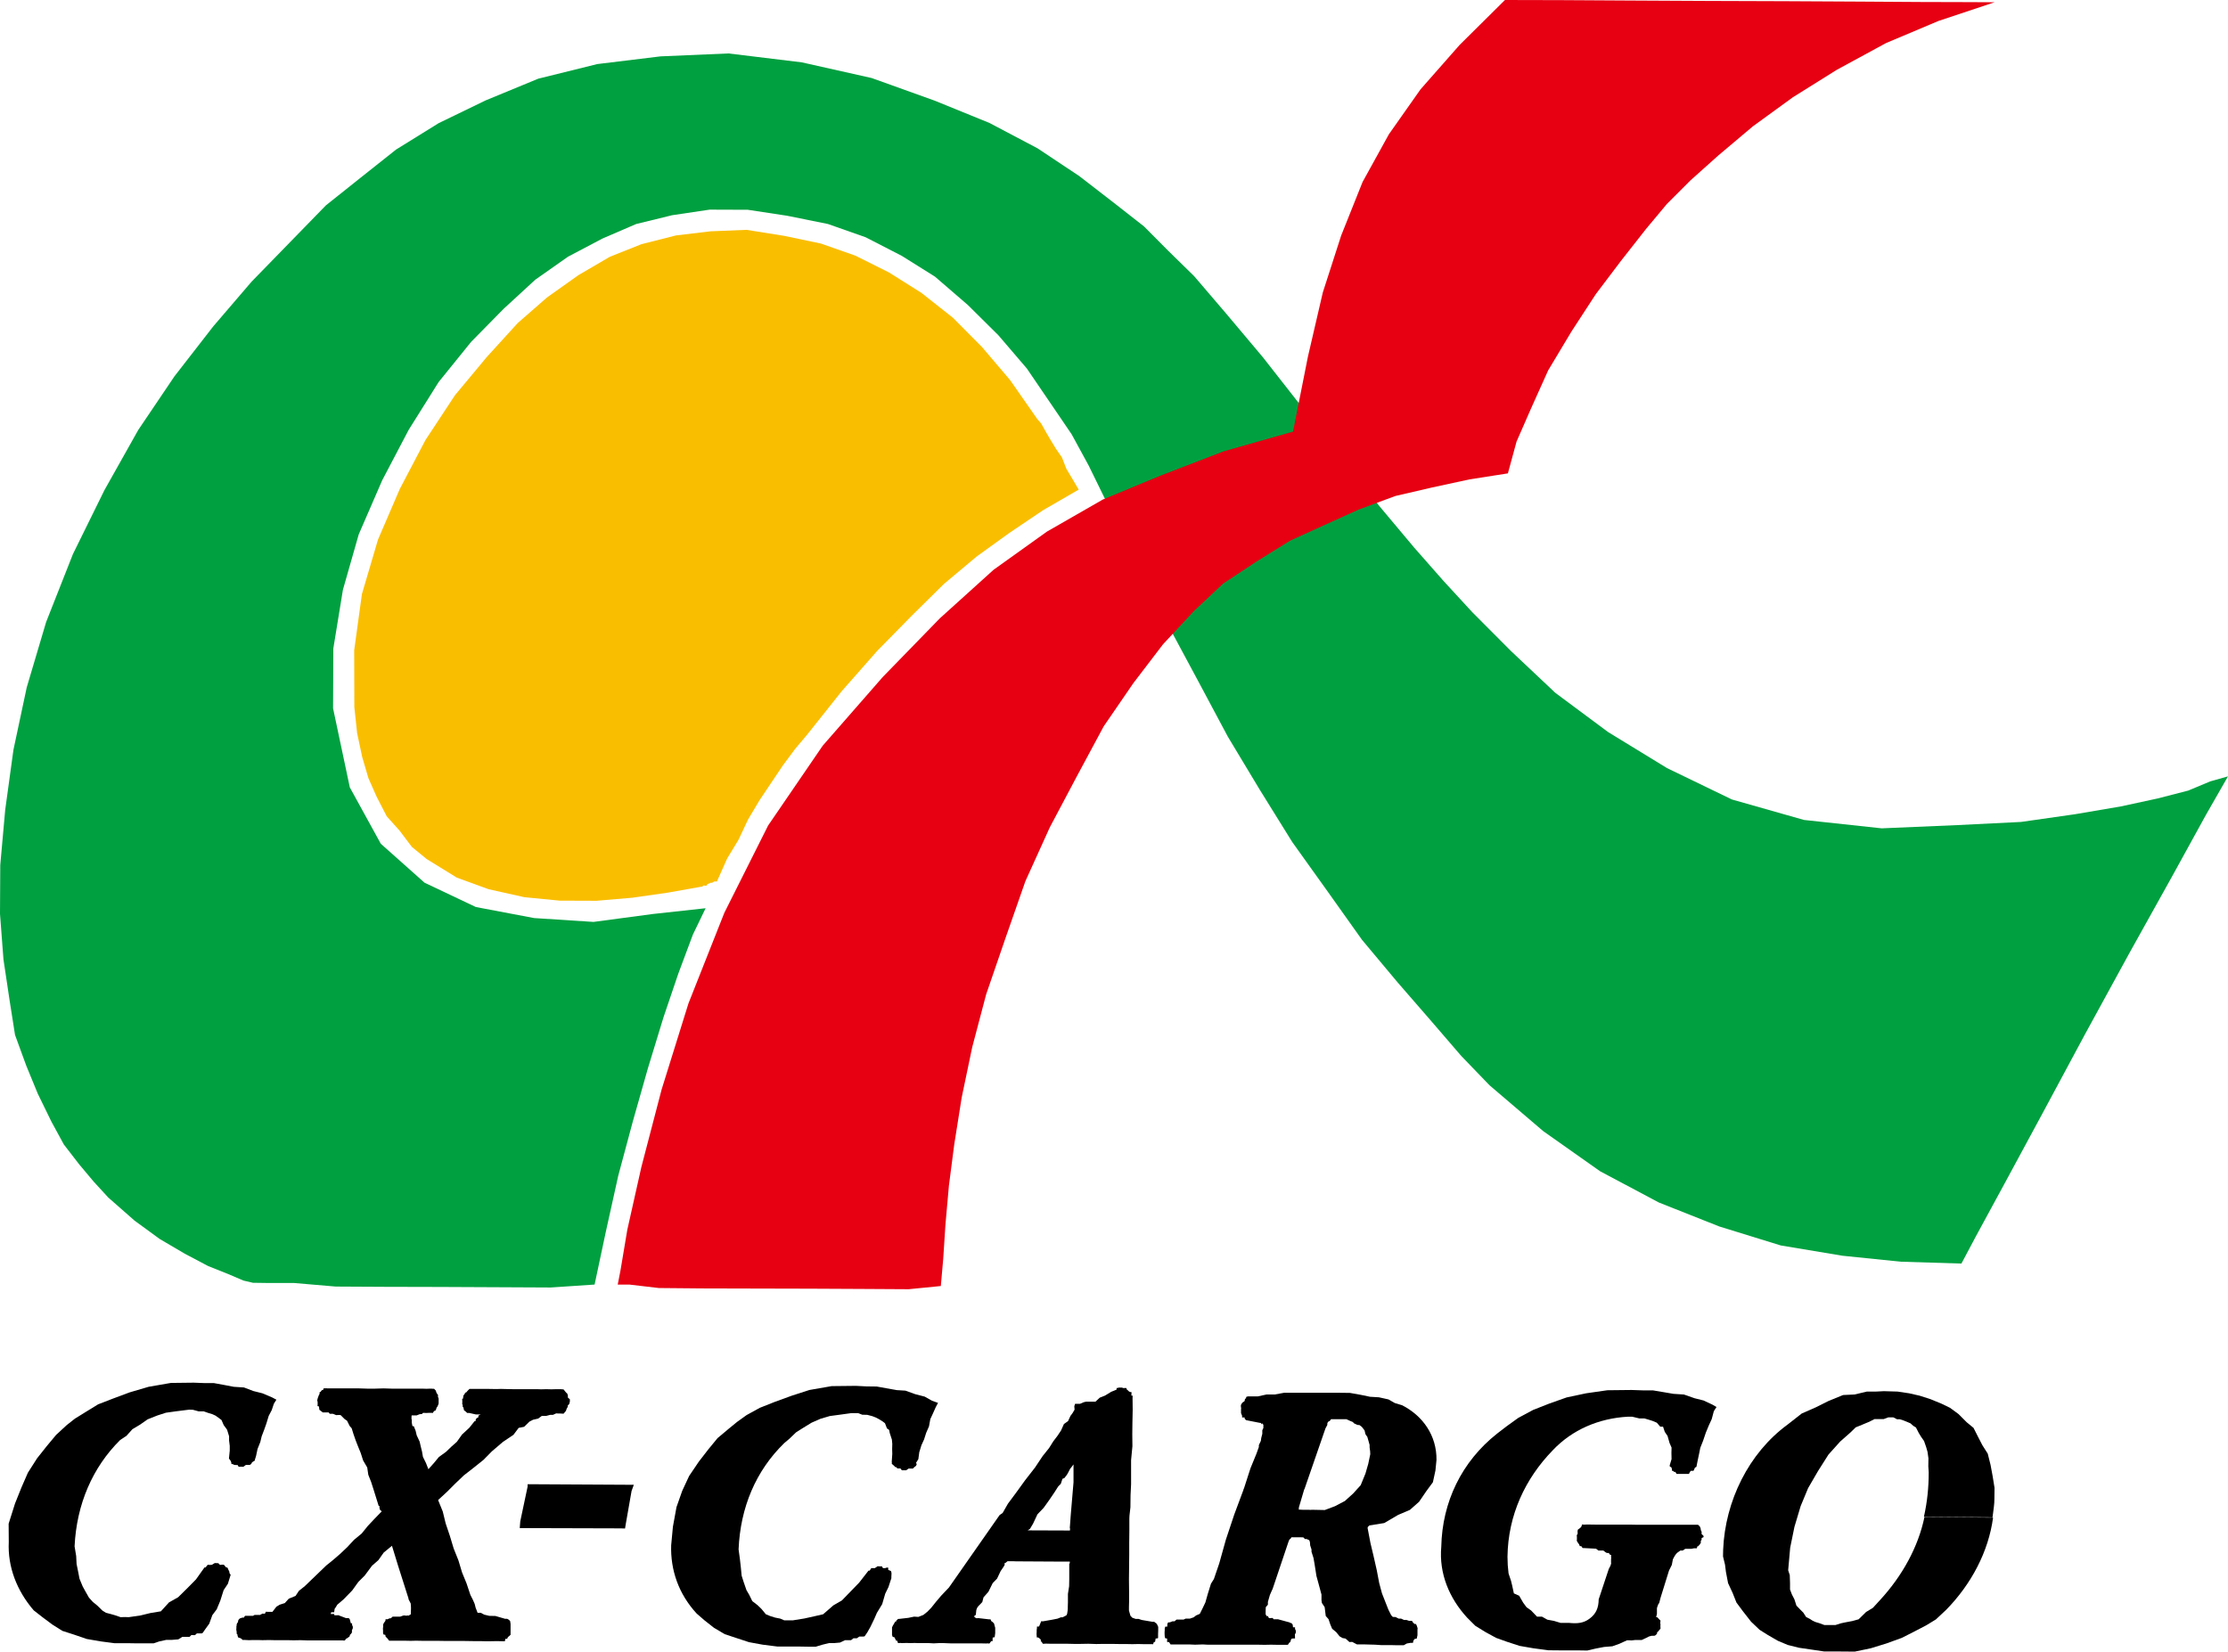
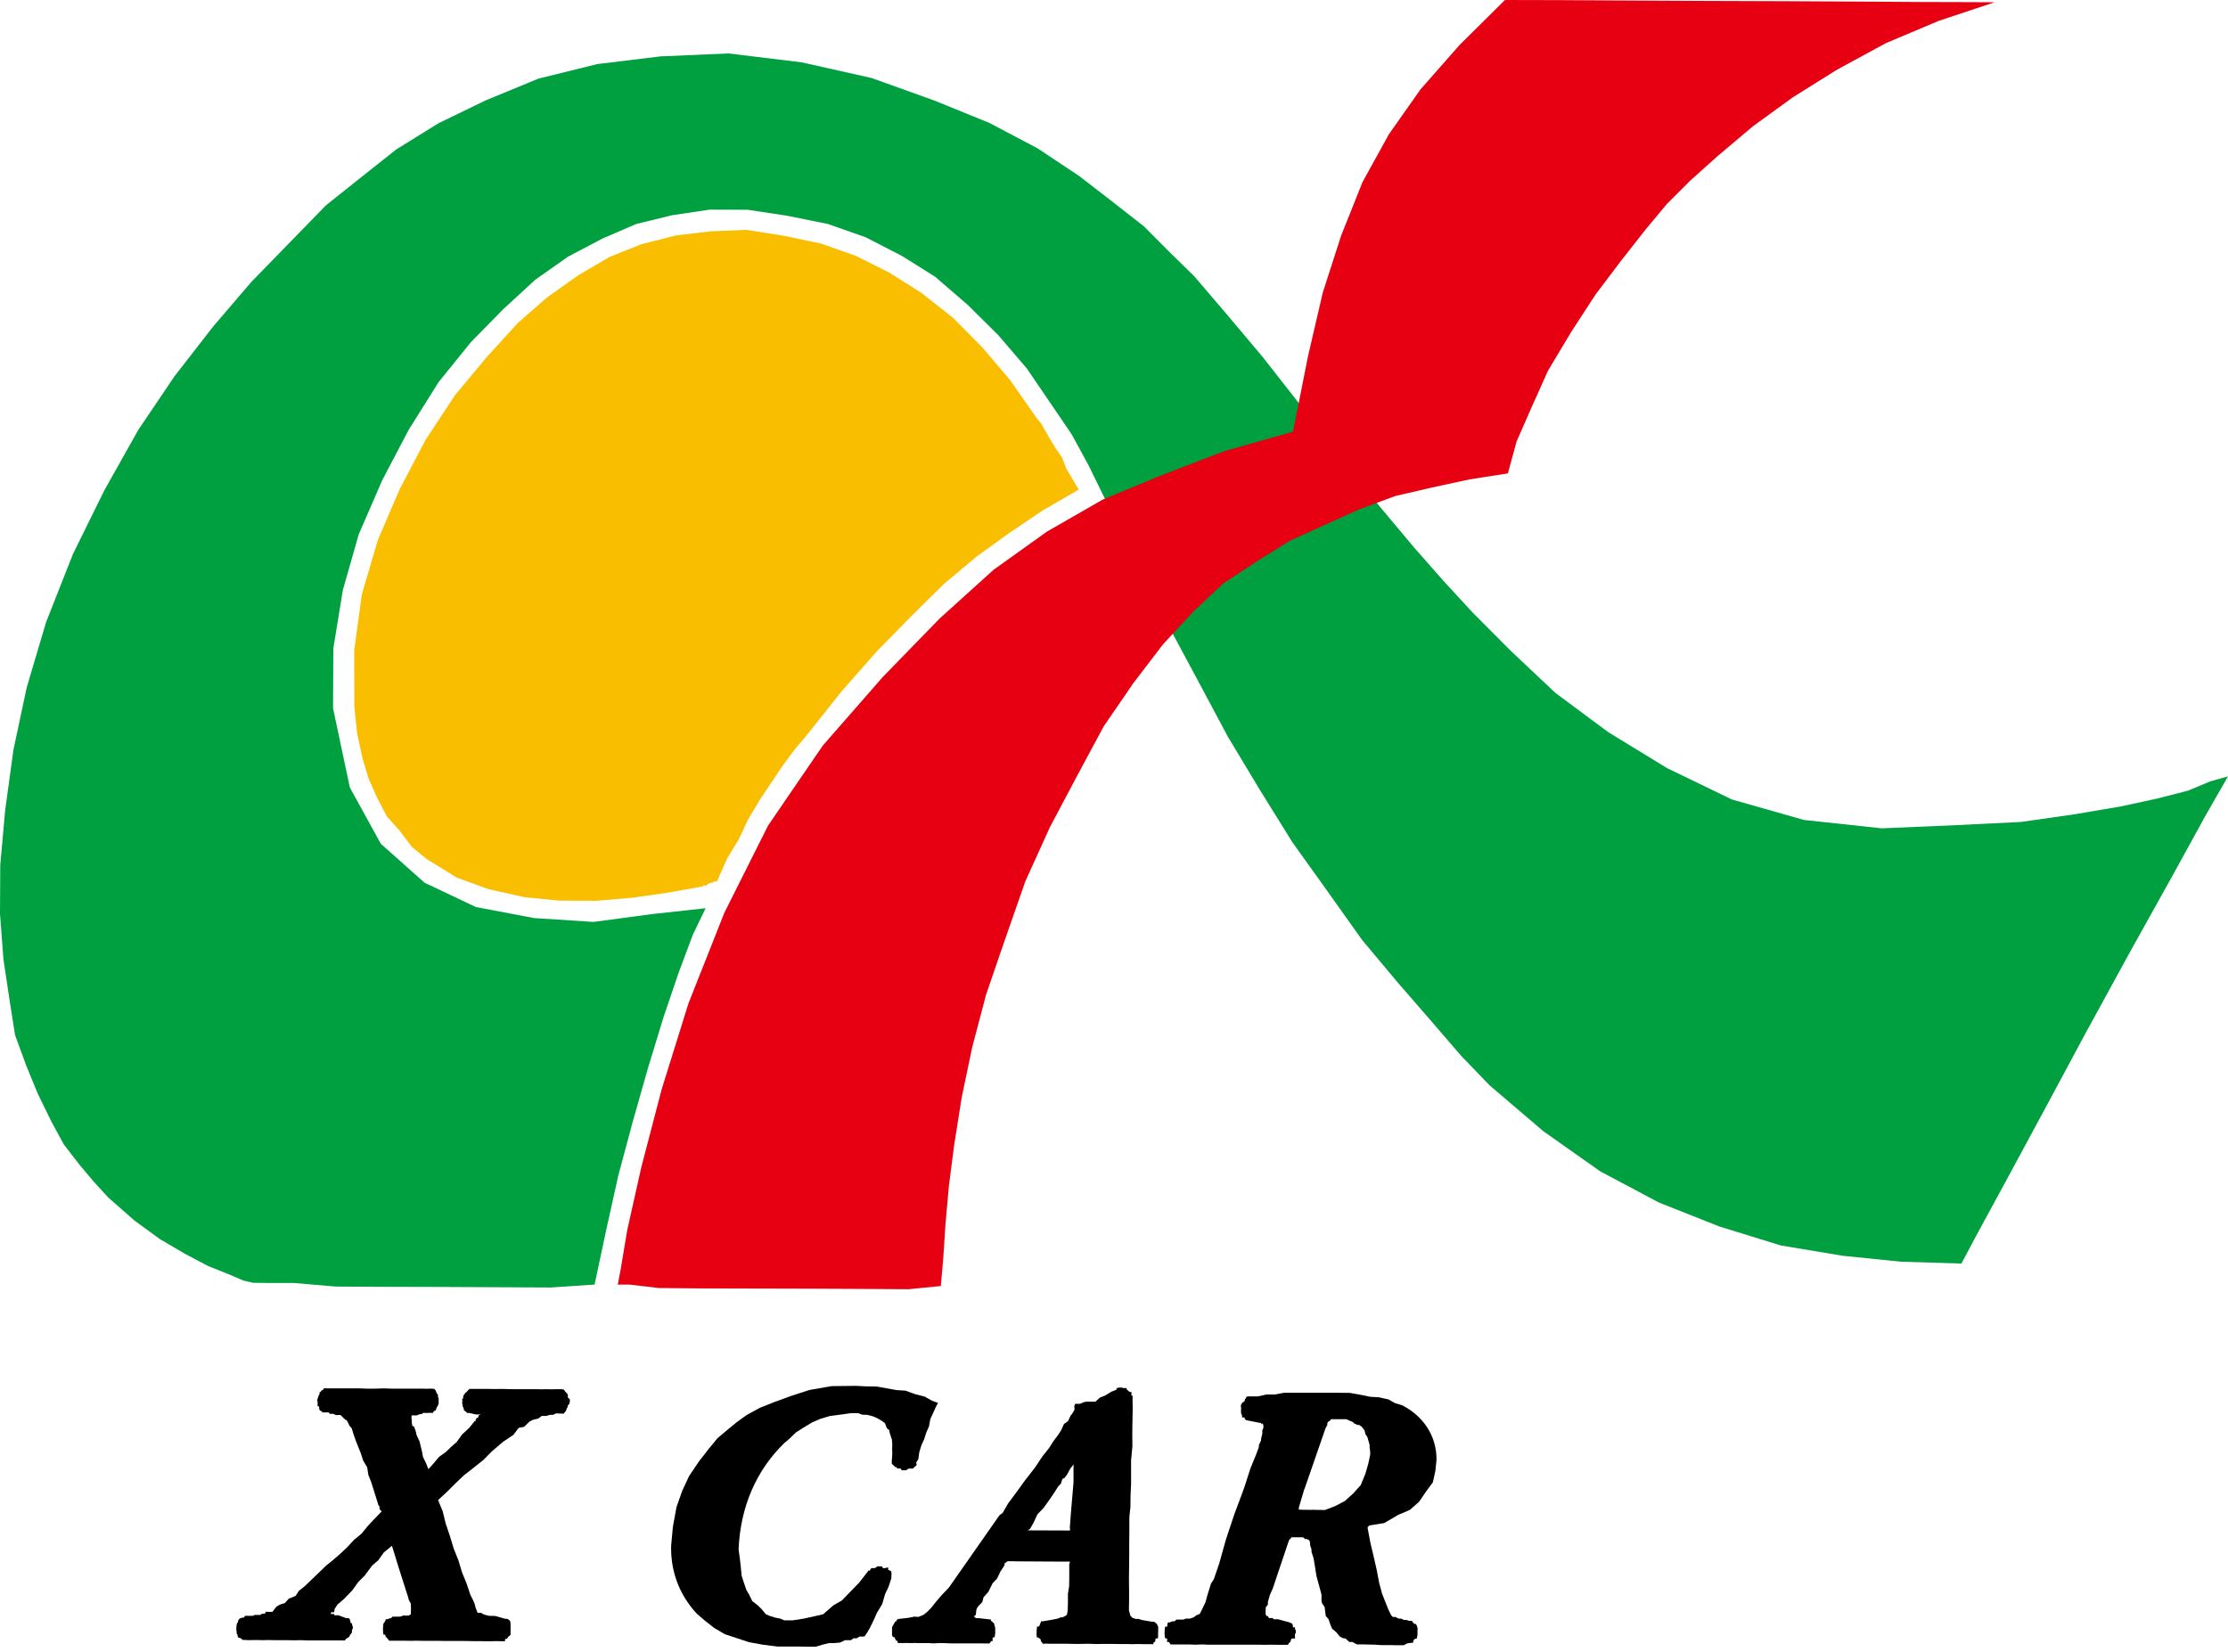
<svg xmlns="http://www.w3.org/2000/svg" version="1.1" id="レイヤー_1" x="0px" y="0px" width="16.757px" height="12.424px" viewBox="215.614 4.995 16.757 12.424" enable-background="new 215.614 4.995 16.757 12.424" xml:space="preserve">
  <g>
    <polygon fill="#00A040" points="217.547,14.645 217.518,14.645 217.445,14.628 217.328,14.578 217.178,14.518 217.004,14.426    216.815,14.315 216.626,14.177 216.428,14.003 216.318,13.883 216.209,13.753 216.094,13.604 216.001,13.433 215.898,13.222    215.811,13.01 215.727,12.78 215.686,12.519 215.64,12.212 215.614,11.869 215.616,11.502 215.653,11.088 215.715,10.636    215.815,10.166 215.961,9.674 216.163,9.162 216.4,8.681 216.654,8.229 216.926,7.826 217.218,7.45 217.506,7.114 217.804,6.808    218.065,6.54 218.327,6.331 218.593,6.12 218.914,5.921 219.267,5.75 219.662,5.587 220.106,5.477 220.582,5.419 221.093,5.397    221.644,5.464 222.17,5.582 222.646,5.753 223.056,5.92 223.418,6.111 223.732,6.32 223.992,6.521 224.218,6.698 224.4,6.881    224.595,7.072 224.837,7.355 225.112,7.682 225.409,8.061 225.708,8.434 225.985,8.798 226.25,9.114 226.469,9.363 226.688,9.601    226.979,9.893 227.312,10.207 227.709,10.502 228.152,10.773 228.64,11.009 229.182,11.163 229.766,11.226 230.329,11.202    230.814,11.178 231.22,11.12 231.566,11.061 231.843,11.001 232.072,10.942 232.237,10.873 232.371,10.835 232.205,11.125    231.947,11.594 231.629,12.165 231.296,12.774 230.977,13.368 230.69,13.899 230.476,14.293 230.366,14.5 229.91,14.486    229.47,14.441 229.008,14.364 228.545,14.221 228.091,14.041 227.649,13.806 227.221,13.504 226.817,13.159 226.604,12.938    226.375,12.672 226.124,12.383 225.858,12.065 225.597,11.698 225.333,11.329 225.089,10.936 224.849,10.537 224.628,10.123    224.433,9.76 224.253,9.396 224.095,9.069 223.938,8.775 223.802,8.497 223.674,8.262 223.54,8.065 223.337,7.767 223.123,7.517    222.894,7.29 222.646,7.076 222.397,6.92 222.125,6.78 221.841,6.68 221.534,6.618 221.238,6.573 220.951,6.572 220.669,6.614    220.399,6.68 220.146,6.789 219.886,6.926 219.64,7.099 219.402,7.318 219.158,7.566 218.913,7.869 218.688,8.228 218.489,8.607    218.312,9.015 218.193,9.432 218.121,9.873 218.119,10.323 218.245,10.918 218.478,11.342 218.807,11.635 219.193,11.818    219.631,11.901 220.078,11.93 220.519,11.871 220.921,11.827 220.825,12.026 220.716,12.318 220.605,12.645 220.487,13.031    220.374,13.429 220.264,13.839 220.17,14.263 220.086,14.658 219.756,14.68 219.353,14.678 218.921,14.676 218.508,14.675    218.139,14.673 217.823,14.646 217.619,14.646  " />
    <polygon fill="#E60012" points="220.26,14.658 220.281,14.55 220.332,14.246 220.438,13.773 220.59,13.191 220.792,12.543    221.062,11.861 221.391,11.205 221.802,10.604 222.253,10.088 222.683,9.646 223.087,9.281 223.488,8.994 223.908,8.753    224.342,8.573 224.818,8.39 225.339,8.242 225.451,7.678 225.563,7.195 225.701,6.767 225.862,6.364 226.06,6.005 226.298,5.667    226.592,5.333 226.933,4.995 227.355,4.996 227.87,4.999 228.446,5.002 229.043,5.004 229.596,5.007 230.062,5.01 230.426,5.011    230.616,5.012 230.195,5.152 229.799,5.319 229.429,5.52 229.098,5.727 228.798,5.945 228.537,6.165 228.326,6.354 228.152,6.528    227.995,6.716 227.805,6.958 227.616,7.208 227.433,7.489 227.258,7.781 227.129,8.068 227.02,8.317 226.955,8.556 226.667,8.601    226.385,8.662 226.109,8.726 225.833,8.828 225.579,8.943 225.317,9.062 225.066,9.218 224.813,9.385 224.593,9.592 224.361,9.842    224.138,10.134 223.915,10.459 223.713,10.835 223.51,11.218 223.326,11.624 223.176,12.053 223.031,12.475 222.926,12.873    222.847,13.251 222.791,13.604 222.751,13.913 222.725,14.205 222.708,14.466 222.69,14.669 222.448,14.693 222.107,14.691    221.71,14.689 221.293,14.688 220.894,14.687 220.569,14.684 220.347,14.658  " />
-     <path d="M229.334,17.418h0.102l0.128,0.001l0.12-0.025l0.117-0.036l0.116-0.042l0.089-0.045l0.096-0.05l0.072-0.044l0.077-0.072   c0.19-0.194,0.319-0.439,0.353-0.694l0,0l-0.516-0.004c-0.047,0.225-0.166,0.441-0.332,0.622l0,0L229.7,17.09l-0.051,0.031   l-0.056,0.055l-0.047,0.013l-0.053,0.01l-0.033,0.007l-0.041,0.013h-0.023h-0.039h-0.022l-0.038-0.014l-0.03-0.009l-0.021-0.01   l-0.02-0.013l-0.028-0.014l-0.021-0.033l-0.021-0.021l-0.031-0.032l-0.015-0.047l-0.019-0.037l-0.014-0.037v-0.048l-0.002-0.06   l-0.012-0.037l0.015-0.169l0.032-0.157l0.047-0.157l0.056-0.135l0.075-0.129l0.078-0.123l0.088-0.098l0.077-0.068l0.04-0.039   l0.03-0.012l0.043-0.018l0.029-0.012l0.039-0.02h0.037h0.032l0.035-0.013h0.038l0.027,0.014h0.021l0.028,0.009l0.025,0.01   l0.028,0.012l0.02,0.018l0.021,0.013l0.021,0.041l0.017,0.028l0.023,0.033l0.016,0.046l0.01,0.035l0.007,0.049l-0.001,0.059   l0.003,0.047c0,0.115-0.011,0.221-0.036,0.334l0,0l0.516,0.004c0.006-0.05,0.015-0.102,0.014-0.139l0,0l0.001-0.083l-0.014-0.087   l-0.016-0.086l-0.021-0.084l-0.04-0.063l-0.03-0.058l-0.037-0.073l-0.051-0.042l-0.062-0.062l-0.064-0.047l-0.064-0.031   l-0.083-0.034l-0.081-0.026l-0.079-0.018l-0.087-0.013l-0.103-0.003l-0.061,0.003h-0.067l-0.093,0.022l-0.086,0.004l-0.11,0.045   l-0.094,0.047l-0.107,0.047l-0.106,0.083c-0.294,0.215-0.47,0.577-0.485,0.941l0,0l-0.001,0.051l0.015,0.062l0.007,0.055   l0.016,0.084l0.034,0.073l0.029,0.073l0.049,0.066l0.061,0.078l0.064,0.061l0.062,0.039l0.076,0.044l0.074,0.031l0.084,0.021   l0.089,0.013L229.334,17.418z" />
-     <path d="M217.341,16.831l-0.003-0.016l0,0l-0.007-0.013l-0.005-0.013l-0.009-0.004h-0.003l-0.017-0.02h-0.006h-0.008l-0.014,0.002   l-0.013-0.013l-0.021-0.001h-0.006l-0.021,0.013l-0.014,0.001l-0.018-0.001l-0.016,0.02h-0.008l-0.064,0.09l-0.062,0.063   l-0.072,0.071l-0.069,0.039l-0.061,0.067l-0.079,0.013l-0.074,0.018l-0.089,0.013l-0.028-0.001l-0.033,0.001l-0.044-0.015   l-0.028-0.008l-0.038-0.01l-0.026-0.016l-0.039-0.038l-0.034-0.028l-0.029-0.032l-0.026-0.046l-0.021-0.038l-0.024-0.058   l-0.009-0.047l-0.013-0.064l-0.003-0.06l-0.012-0.073c0.015-0.315,0.134-0.593,0.343-0.8l0,0l0.047-0.031l0.045-0.05l0.057-0.034   l0.057-0.04l0.073-0.029l0.065-0.021l0.079-0.011l0.096-0.012l0.028,0.001l0.044,0.012h0.038l0.034,0.012l0.03,0.009l0.024,0.011   l0.028,0.02l0.017,0.013l0.017,0.039l0.007,0.009l0.018,0.025l0.015,0.049v0.032l0.005,0.04v0.036l-0.006,0.06l0,0l0.007,0.009   l0.004,0.005l0.006,0.013l0.002,0.014h0.008l0.014,0.007h0.004l0.021,0.001l0.007,0.013l0.018-0.001l0.017,0.001l0.019-0.014h0.008   h0.021l0.011-0.007l0.007-0.013l0.021-0.014v-0.005l0.009-0.029l0.011-0.052l0.021-0.053l0.01-0.042l0.019-0.05l0.017-0.048   l0.017-0.056l0.023-0.044l0.016-0.048l0.019-0.03l-0.032-0.017l-0.073-0.031l-0.068-0.017l-0.071-0.027l-0.077-0.005l-0.073-0.014   l-0.077-0.014h-0.072l-0.079-0.003l-0.172,0.002l-0.167,0.029l-0.143,0.042l-0.126,0.047l-0.111,0.043l-0.096,0.059l-0.079,0.049   l-0.062,0.049l-0.079,0.073l-0.07,0.084l-0.073,0.092l-0.069,0.108l-0.048,0.11l-0.049,0.122l-0.048,0.152l0.001,0.138   c-0.009,0.187,0.061,0.367,0.188,0.514l0,0l0.068,0.053l0.071,0.053l0.076,0.048l0.09,0.029l0.093,0.032l0.104,0.018l0.106,0.014   h0.111l0.062,0.001h0.059h0.061l0.041-0.014l0.054-0.012h0.04l0.051-0.004l0.031-0.019h0.021h0.012h0.021l0.014-0.014l0.011,0.001   h0.016l0.014-0.013h0.019h0.018l0.007-0.004l0.02-0.029l0.029-0.04l0.023-0.064l0.033-0.044l0.027-0.065l0.025-0.079l0.032-0.048   l0.021-0.068L217.341,16.831z" />
    <polygon points="223.688,16.011 223.688,16.036 223.688,16.044 223.688,16.058 223.688,16.084 223.688,16.098 223.688,16.114    223.688,16.119 223.688,16.146 223.667,16.394 224.109,16.396 224.116,16.333 224.117,16.242 224.121,16.16 224.121,16.059    224.121,15.979 224.131,15.874 224.13,15.783 224.131,15.698 224.133,15.601 224.132,15.511 224.132,15.511 224.133,15.494    224.123,15.493 224.124,15.48 224.124,15.466 224.121,15.467 224.113,15.466 224.104,15.461 224.093,15.45 224.089,15.448    224.085,15.436 224.074,15.436 224.065,15.437 224.051,15.433 224.045,15.433 224.028,15.433 224.02,15.436 224.012,15.436    224.012,15.448 223.971,15.465 223.925,15.493 223.885,15.509 223.853,15.539 223.813,15.539 223.782,15.539 223.765,15.543    223.737,15.555 223.7,15.555 223.694,15.573 223.696,15.599 223.68,15.626 223.665,15.646 223.647,15.685 223.616,15.707    223.594,15.756 223.568,15.795 223.536,15.837 223.521,15.861 223.504,15.888 223.456,15.948 223.398,16.035 223.324,16.13    223.256,16.224 223.195,16.306 223.155,16.376 223.132,16.392 222.751,16.937 222.693,16.998 222.654,17.044 222.618,17.089    222.59,17.118 222.559,17.143 222.521,17.158 222.489,17.156 222.446,17.165 222.377,17.173 222.369,17.173 222.355,17.186    222.354,17.193 222.347,17.193 222.341,17.204 222.329,17.224 222.323,17.237 222.323,17.251 222.323,17.264 222.323,17.277    222.323,17.294 222.328,17.308 222.341,17.311 222.347,17.323 222.354,17.337 222.362,17.337 222.368,17.355 222.385,17.354    222.387,17.354 222.396,17.355 222.432,17.354 222.464,17.355 222.493,17.354 222.519,17.355 222.56,17.355 222.599,17.355    222.637,17.357 222.675,17.355 222.71,17.355 222.762,17.357 222.804,17.357 222.843,17.357 222.886,17.357 222.93,17.357    222.982,17.357 223.034,17.358 223.038,17.357 223.05,17.358 223.056,17.358 223.069,17.34 223.079,17.341 223.08,17.314    223.089,17.311 223.095,17.311 223.099,17.28 223.099,17.267 223.099,17.255 223.099,17.25 223.099,17.24 223.096,17.229    223.09,17.207 223.08,17.197 223.08,17.197 223.069,17.189 223.064,17.176 223.05,17.176 222.972,17.167 222.962,17.168    222.952,17.167 222.946,17.158 222.938,17.158 222.947,17.145 222.953,17.145 222.953,17.145 222.957,17.106 222.963,17.09    222.973,17.076 222.991,17.058 223.002,17.046 223.011,17.011 223.048,16.969 223.08,16.904 223.113,16.87 223.14,16.813    223.162,16.781 223.17,16.767 223.17,16.752 223.176,16.752 223.192,16.739 223.201,16.739 223.215,16.739 223.23,16.739    223.254,16.74 223.254,16.74 223.598,16.742 223.609,16.742 223.616,16.742 223.634,16.742 223.642,16.742 223.656,16.742    223.66,16.742 223.66,16.754 223.656,16.758 223.656,16.797 223.656,16.873 223.655,16.927 223.646,16.985 223.646,17.049    223.645,17.081 223.645,17.093 223.644,17.109 223.64,17.135 223.634,17.147 223.633,17.147 223.606,17.161 223.593,17.161    223.568,17.171 223.528,17.179 223.459,17.191 223.444,17.191 223.442,17.198 223.442,17.198 223.429,17.23 223.413,17.231    223.413,17.242 223.411,17.256 223.411,17.269 223.41,17.286 223.412,17.313 223.418,17.312 223.428,17.316 223.442,17.329    223.442,17.342 223.444,17.342 223.45,17.348 223.457,17.36 223.472,17.36 223.475,17.359 223.48,17.359 223.52,17.36    223.561,17.36 223.596,17.36 223.644,17.36 223.688,17.361 223.743,17.361 223.799,17.36 223.859,17.362 223.915,17.361    223.972,17.361 224.032,17.362 224.081,17.362 224.13,17.363 224.177,17.362 224.217,17.363 224.262,17.363 224.262,17.363    224.28,17.363 224.286,17.364 224.293,17.346 224.301,17.347 224.306,17.32 224.316,17.32 224.324,17.317 224.324,17.304    224.324,17.286 224.325,17.26 224.325,17.255 224.325,17.247 224.325,17.233 224.316,17.213 224.306,17.202 224.302,17.202    224.295,17.194 224.287,17.195 224.277,17.194 224.201,17.181 224.177,17.173 224.155,17.173 224.13,17.164 224.116,17.149    224.105,17.11 224.105,17.083 224.106,17.043 224.106,16.968 224.105,16.875 224.106,16.787 224.107,16.693 224.107,16.604    224.108,16.51 224.108,16.419 224.109,16.396 223.667,16.394 223.661,16.477 223.66,16.485 223.662,16.496 223.661,16.508    223.661,16.508 223.657,16.508 223.644,16.508 223.638,16.508 223.628,16.508 223.362,16.507 223.362,16.507 223.358,16.507    223.343,16.507 223.361,16.495 223.384,16.456 223.417,16.386 223.463,16.338 223.506,16.278 223.544,16.222 223.572,16.178    223.584,16.165 223.592,16.158 223.605,16.119 223.619,16.114 223.639,16.088 223.649,16.07 223.663,16.043 223.669,16.036  " />
    <path d="M222.271,16.791h-0.016l-0.009-0.014l-0.011,0.001l-0.021-0.001l-0.02,0.014h-0.01h-0.017l-0.012,0.019h-0.009l-0.07,0.09   l-0.062,0.064l-0.068,0.07l-0.064,0.037l-0.077,0.067l-0.065,0.015l-0.077,0.017l-0.087,0.014h-0.025h-0.038l-0.03-0.013   l-0.04-0.008l-0.038-0.012l-0.031-0.013l-0.033-0.04l-0.029-0.028l-0.04-0.031l-0.023-0.047l-0.021-0.036l-0.021-0.061   l-0.015-0.047l-0.006-0.062l-0.007-0.062l-0.01-0.074c0.013-0.314,0.129-0.591,0.344-0.8l0,0l0.038-0.032l0.051-0.049l0.054-0.034   l0.062-0.038l0.066-0.029l0.071-0.021l0.075-0.01l0.087-0.012h0.051l0.031,0.012l0.038,0.001l0.038,0.01l0.026,0.01l0.023,0.012   l0.029,0.018l0.017,0.013l0.015,0.039l0.016,0.011l0.005,0.024l0.016,0.049l0.003,0.032l-0.001,0.039l0.001,0.037l-0.004,0.058l0,0   l0.001,0.01l-0.001,0.006l0.015,0.013l0.013,0.013l0.006-0.001l0.008,0.01h0.014h0.009l0.011,0.014h0.02h0.012l0.019-0.013h0.011   h0.021l0.009-0.009l0.015-0.012l0.005-0.013L222.503,16l0.018-0.029l0.007-0.052l0.016-0.052l0.02-0.044l0.016-0.05l0.021-0.048   l0.01-0.055l0.02-0.043l0.021-0.047l0.017-0.032l-0.045-0.016l-0.055-0.031l-0.073-0.019l-0.072-0.026l-0.065-0.004l-0.079-0.014   l-0.072-0.013l-0.078-0.001l-0.079-0.004l-0.182,0.002l-0.167,0.029l-0.133,0.043l-0.129,0.047l-0.111,0.044l-0.1,0.055   l-0.071,0.051l-0.06,0.049l-0.087,0.073l-0.069,0.084l-0.072,0.093l-0.073,0.108l-0.052,0.112l-0.043,0.122l-0.027,0.148   l-0.013,0.139c-0.006,0.186,0.056,0.367,0.192,0.514l0,0l0.06,0.052l0.07,0.055l0.081,0.048l0.088,0.029l0.094,0.031l0.104,0.019   l0.111,0.014h0.105h0.063l0.058,0.001h0.062l0.046-0.014l0.052-0.013h0.039l0.045-0.004l0.038-0.018h0.014H222h0.015l0.019-0.015   l0.005,0.001h0.019l0.019-0.013h0.007h0.021l0.012-0.002l0.021-0.031l0.022-0.039l0.03-0.062l0.019-0.044l0.04-0.066l0.023-0.079   l0.024-0.049l0.022-0.067v-0.014l0.001-0.014l0,0v-0.013l-0.004-0.013l-0.016-0.007h-0.004l-0.001-0.019h-0.01L222.271,16.791   L222.271,16.791z" />
    <polygon points="219.752,15.638 219.76,15.638 219.773,15.638 219.797,15.627 219.814,15.628 219.826,15.628 219.846,15.629    219.853,15.629 219.864,15.616 219.87,15.609 219.879,15.584 219.884,15.581 219.884,15.568 219.895,15.557 219.9,15.538    219.9,15.538 219.9,15.521 219.885,15.508 219.885,15.49 219.885,15.49 219.878,15.474 219.875,15.474 219.864,15.461    219.853,15.447 219.845,15.446 219.839,15.446 219.837,15.445 219.797,15.445 219.761,15.446 219.723,15.445 219.684,15.446    219.655,15.445 219.605,15.445 219.557,15.445 219.51,15.445 219.471,15.445 219.423,15.444 219.381,15.443 219.348,15.444    219.288,15.443 219.255,15.443 219.207,15.443 219.168,15.443 219.154,15.443 219.152,15.443 219.145,15.443 219.13,15.458    219.12,15.47 219.114,15.47 219.105,15.487 219.1,15.49 219.096,15.517 219.09,15.517 219.091,15.534 219.091,15.548    219.09,15.554 219.094,15.565 219.094,15.578 219.099,15.581 219.104,15.604 219.114,15.611 219.128,15.624 219.144,15.624    219.193,15.635 219.207,15.635 219.213,15.635 219.229,15.635 219.212,15.644 219.212,15.656 219.198,15.664 219.192,15.674    219.19,15.686 219.183,15.686 219.144,15.735 219.089,15.786 219.05,15.841 219.007,15.879 218.969,15.916 218.915,15.955    218.877,16.001 218.836,16.047 218.818,16.001 218.795,15.954 218.788,15.914 218.779,15.878 218.77,15.839 218.748,15.792    218.74,15.758 218.726,15.723 218.716,15.723 218.711,15.697 218.711,15.684 218.711,15.684 218.711,15.672 218.709,15.671    218.709,15.653 218.71,15.642 218.712,15.642 218.712,15.642 218.727,15.642 218.735,15.642 218.748,15.642 218.748,15.642    218.771,15.633 218.771,15.633 218.787,15.632 218.796,15.623 218.821,15.624 218.839,15.623 218.847,15.623 218.86,15.623    218.869,15.624 218.878,15.61 218.878,15.61 218.891,15.604 218.899,15.581 218.904,15.576 218.909,15.564 218.913,15.553    218.913,15.533 218.913,15.533 218.913,15.516 218.908,15.502 218.908,15.486 218.905,15.485 218.896,15.47 218.892,15.456    218.879,15.442 218.869,15.442 218.86,15.441 218.847,15.441 218.822,15.442 218.791,15.441 218.751,15.441 218.712,15.441    218.672,15.441 218.615,15.441 218.562,15.441 218.498,15.439 218.434,15.441 218.378,15.441 218.315,15.439 218.26,15.439    218.207,15.439 218.165,15.439 218.113,15.439 218.079,15.439 218.064,15.438 218.057,15.439 218.049,15.438 218.043,15.452    218.035,15.452 218.025,15.465 218.017,15.469 218.018,15.481 218.014,15.485 218.004,15.512 218.004,15.512 218,15.528    218.003,15.543 218.003,15.56 218.002,15.572 218.013,15.575 218.016,15.6 218.024,15.606 218.042,15.62 218.055,15.62    218.072,15.62 218.086,15.62 218.094,15.63 218.107,15.63 218.118,15.63 218.142,15.64 218.165,15.639 218.176,15.64    218.195,15.659 218.206,15.67 218.224,15.682 218.244,15.722 218.259,15.739 218.272,15.781 218.289,15.83 218.307,15.876    218.327,15.925 218.345,15.981 218.376,16.034 218.384,16.089 218.405,16.142 218.424,16.201 218.462,16.323 218.468,16.323    218.468,16.337 218.472,16.354 218.479,16.355 218.48,16.362 218.486,16.363 218.429,16.422 218.381,16.473 218.334,16.531    218.277,16.578 218.225,16.634 218.171,16.685 218.12,16.729 218.068,16.771 217.907,16.926 217.862,16.962 217.837,17    217.786,17.021 217.756,17.054 217.718,17.066 217.693,17.081 217.663,17.12 217.639,17.12 217.633,17.12 217.614,17.119    217.606,17.134 217.589,17.133 217.567,17.144 217.564,17.143 217.542,17.143 217.529,17.143 217.517,17.15 217.507,17.15    217.489,17.15 217.479,17.15 217.459,17.15 217.457,17.15 217.447,17.164 217.441,17.163 217.434,17.164 217.417,17.17    217.407,17.181 217.402,17.202 217.399,17.202 217.394,17.214 217.394,17.223 217.392,17.228 217.392,17.242 217.391,17.253    217.394,17.271 217.394,17.285 217.399,17.288 217.401,17.301 217.406,17.313 217.425,17.319 217.441,17.332 217.449,17.331    217.486,17.333 217.517,17.332 217.555,17.332 217.588,17.333 217.638,17.332 217.677,17.333 217.727,17.333 217.775,17.333    217.824,17.334 217.874,17.333 217.931,17.335 217.977,17.335 218.026,17.335 218.081,17.335 218.132,17.335 218.183,17.335    218.196,17.335 218.198,17.336 218.208,17.335 218.216,17.323 218.227,17.317 218.243,17.305 218.247,17.291 218.252,17.288    218.261,17.275 218.261,17.258 218.267,17.245 218.268,17.233 218.262,17.218 218.262,17.206 218.253,17.206 218.247,17.185    218.244,17.174 218.236,17.167 218.222,17.167 218.216,17.167 218.158,17.145 218.149,17.146 218.141,17.146 218.13,17.146    218.126,17.136 218.104,17.136 218.101,17.137 218.105,17.123 218.119,17.123 218.127,17.123 218.131,17.097 218.141,17.083    218.15,17.067 218.199,17.025 218.263,16.959 218.309,16.895 218.357,16.847 218.412,16.773 218.46,16.731 218.5,16.674    218.562,16.623 218.608,16.773 218.686,17.018 218.687,17.026 218.703,17.057 218.704,17.07 218.705,17.085 218.705,17.1    218.704,17.125 218.704,17.125 218.704,17.139 218.704,17.139 218.702,17.139 218.686,17.149 218.681,17.147 218.67,17.149    218.655,17.147 218.646,17.148 218.624,17.156 218.61,17.156 218.601,17.156 218.592,17.156 218.572,17.156 218.567,17.156    218.554,17.168 218.543,17.169 218.528,17.176 218.514,17.175 218.513,17.187 218.499,17.207 218.495,17.219 218.496,17.229    218.494,17.246 218.495,17.26 218.495,17.277 218.498,17.29 218.512,17.293 218.514,17.306 218.527,17.319 218.541,17.337    218.545,17.337 218.559,17.337 218.566,17.337 218.606,17.337 218.654,17.337 218.704,17.338 218.743,17.337 218.796,17.338    218.853,17.338 218.908,17.338 218.97,17.339 219.048,17.339 219.104,17.339 219.17,17.34 219.222,17.34 219.26,17.341    219.303,17.341 219.351,17.34 219.39,17.341 219.396,17.341 219.403,17.341 219.411,17.341 219.415,17.323 219.428,17.323    219.434,17.31 219.45,17.297 219.45,17.294 219.454,17.294 219.454,17.269 219.454,17.263 219.454,17.238 219.454,17.233    219.454,17.224 219.454,17.211 219.451,17.19 219.442,17.18 219.43,17.173 219.426,17.172 219.412,17.172 219.34,17.151    219.294,17.15 219.256,17.141 219.23,17.127 219.206,17.127 219.191,17.088 219.184,17.06 219.17,17.028 219.152,16.993    219.123,16.906 219.089,16.823 219.062,16.733 219.026,16.643 218.997,16.547 218.966,16.455 218.944,16.365 218.909,16.279    218.975,16.218 219.037,16.156 219.103,16.093 219.175,16.037 219.25,15.977 219.313,15.913 219.396,15.842 219.476,15.788    219.515,15.736 219.556,15.728 219.596,15.689 219.623,15.675 219.662,15.666 219.689,15.646 219.722,15.646  " />
-     <polygon points="219.612,16.16 219.582,16.16 219.582,16.179 219.527,16.439 219.523,16.49 219.571,16.49 220.282,16.492    220.315,16.493 220.32,16.462 220.364,16.211 220.381,16.164 220.34,16.164  " />
    <path d="M225.109,15.701l0.007,0.013v0.023l-0.008,0.017v0.027l-0.008,0.031l-0.003,0.022l-0.015,0.032v0.014l-0.018,0.05   l-0.045,0.11l-0.05,0.155l0.456,0.002l0.158-0.457l0.014-0.026v-0.012l0.005-0.011l0.014-0.008l0.009-0.012h0.018h0.017h0.03h0.025   h0.026l0.026,0.012l0.022,0.009l0.009,0.01l0.026,0.012l0.015,0.001l0.018,0.014l0.02,0.026l0.007,0.029l0.014,0.02l0.006,0.021   l0.011,0.039v0.019l0.004,0.029l0.001,0.022l-0.015,0.072l-0.021,0.073l-0.036,0.088l-0.057,0.063l-0.062,0.056l-0.074,0.039   l-0.077,0.029l-0.096-0.002l-0.013,0.001l-0.012-0.001h-0.013h-0.019h-0.014l-0.02-0.001h-0.009h-0.007h0.007l0.001-0.007v-0.009   l0.041-0.139l-0.457-0.002v0.006l-0.07,0.188l-0.063,0.189l-0.05,0.179l-0.04,0.117l-0.022,0.035l-0.024,0.077l-0.018,0.064   l-0.021,0.044l-0.021,0.042l-0.028,0.012l-0.018,0.014l-0.029,0.01h-0.032l-0.015,0.007h-0.021h-0.015h-0.017l-0.015,0.013h-0.01   h-0.005l-0.021,0.008H224.4l-0.006,0.011l-0.001,0.021h-0.015l-0.004,0.014v0.014l-0.001,0.013v0.014l0.001,0.018l0.003,0.014   l0.015,0.003v0.026h0.014l0.012,0.018h0.019h0.004h0.053h0.061l0.048,0.002l0.057-0.002l0.036,0.002h0.062h0.05h0.05h0.047h0.062   h0.046h0.058l0.054,0.001l0.049-0.001l0.051,0.001h0.051h0.019h0.005l0.013-0.019l0.004,0.001l0.009-0.027l0.013-0.003h0.015   l-0.001-0.03l0.007-0.014v-0.012l-0.001-0.005l-0.005-0.01v-0.013h-0.015l-0.003-0.021l-0.01-0.011h-0.008l-0.005-0.005   l-0.009-0.002l-0.077-0.021h-0.014h-0.02l-0.007-0.01l-0.02,0.001h-0.008l-0.009-0.016l-0.009,0.001l-0.007-0.014v-0.026   l0.001-0.027l0.016-0.019v-0.021l0.015-0.052l0.01-0.023l0.011-0.024l0.118-0.351l0.006-0.015l0.004-0.007l0.005-0.001l0.008-0.013   h0.012h0.021h0.018h0.016l0.023,0.001l0.011,0.012h0.013l0.02,0.009l0.005,0.014l0.002,0.025l0.01,0.031v0.017l0.015,0.047   l0.008,0.046l0.014,0.089l0.017,0.062l0.021,0.078v0.042l0.003,0.021l0.021,0.032l0.008,0.066l0.021,0.024l0.013,0.039l0.014,0.033   l0.031,0.026l0.025,0.031l0.022,0.013l0.023,0.004l0.029,0.026l0.021-0.001l0.036,0.019h0.024h0.037l0.036,0.001l0.039,0.001   L226,17.37h0.048h0.025l0.04,0.001h0.027h0.032l0.023-0.013l0.029-0.005h0.01h0.007l0.003-0.015l0.008-0.013l0.011-0.003h0.006   l0.006-0.026v-0.005v-0.014V17.27v-0.015l0,0l0.001-0.012l0,0l-0.007-0.021l-0.006-0.011h-0.011l-0.007-0.008h-0.002l-0.009-0.015   h-0.021l-0.021-0.007h-0.018l-0.022-0.01h-0.018l-0.024-0.012l-0.021-0.001l-0.012-0.013l-0.021-0.042l-0.017-0.043l-0.031-0.079   l-0.021-0.078l-0.018-0.095l-0.024-0.106l-0.024-0.101L225.9,16.49l0.001-0.008l0.012-0.012l0.112-0.018l0.104-0.061l0.089-0.038   l0.069-0.061l0.056-0.082l0.048-0.065l0.019-0.088l0.008-0.08c0.002-0.183-0.102-0.331-0.258-0.411l0,0l-0.056-0.017l-0.047-0.027   l-0.072-0.016l-0.067-0.004l-0.072-0.015l-0.079-0.014l-0.085-0.001h-0.097h-0.086h-0.078h-0.082h-0.067l-0.071,0.013h-0.062   l-0.064,0.014h-0.054H225l-0.013,0.004l-0.002,0.013h-0.007l-0.003,0.018l-0.018,0.013l0,0l-0.01,0.017v0.016l0.002,0.005   l-0.001,0.011v0.013v0.016l0.008,0.02v0.013l0.018-0.001l0.002,0.011l0,0l0.01,0.01l0.102,0.02l0.009,0.001l0.008,0.011   L225.109,15.701L225.109,15.701z" />
-     <path d="M227.885,15.451l-0.182,0.002l-0.16,0.023l-0.146,0.031l-0.13,0.046l-0.122,0.048l-0.112,0.06l-0.086,0.062l-0.073,0.056   c-0.267,0.211-0.413,0.515-0.42,0.851l0,0c-0.018,0.201,0.06,0.387,0.194,0.533l0,0l0.062,0.062l0.078,0.048l0.079,0.043   l0.081,0.029l0.095,0.031l0.104,0.018l0.112,0.015l0.106,0.001h0.062h0.062l0.063,0.001l0.064-0.015l0.063-0.012l0.062-0.005   l0.053-0.019l0.057-0.026h0.018l0.016,0.001l0.025-0.003h0.037h0.014l0.03-0.014l0.026-0.013l0.019-0.005h0.014l0.011-0.001   l0.015-0.013l0,0l0.002-0.013l0.007-0.005l0.007-0.009l0.011-0.013l0,0l-0.001-0.021l0.001-0.011l-0.002-0.007l0.001-0.014   l0.001-0.007l0,0l-0.011-0.011l-0.013-0.014l-0.003-0.001l-0.006,0.001l0.006-0.026v-0.021v-0.021l0.003-0.011l0.008-0.021   l0.006-0.007l0.01-0.039l0.064-0.206l0.021-0.042l0.008-0.042l0.011-0.021l0.009-0.014l0.011-0.013l0.025-0.018h0.018l0.019-0.013   h0.014h0.017h0.006h0.008l0.021-0.004h0.008h0.013l0.004-0.015l0.004,0.001l0.013-0.013l0.009-0.014v-0.015l0.006-0.008v-0.013   l0.015-0.007l-0.001-0.01l-0.014-0.013v-0.018l-0.006-0.012l-0.001-0.011l-0.003-0.008l-0.004-0.009l-0.013-0.012h-0.005h-0.015   h-0.002h-0.039h-0.039h-0.039h-0.044h-0.043h-0.047h-0.048h-0.039h-0.053h-0.049l-0.051-0.001h-0.062h-0.057h-0.062h-0.073   l-0.069-0.001l-0.017,0.001h-0.008l-0.01-0.002l-0.008,0.02l-0.01,0.009l-0.015,0.011l-0.002,0.012l0.001,0.018l-0.007,0.012   l0.001,0.012v0.021l-0.001,0.008l0.006,0.011l0.002,0.003l0.01,0.014l0.005,0.013h0.011l0.01,0.014h0.005l0.096,0.005l0.018,0.014   h0.017h0.02l0.017,0.013l0.009,0.005h0.014l0.012,0.015h0.007l-0.001,0.013l0,0l0.001,0.008l-0.001,0.011v0.028l0.001,0.003   l-0.005,0.017l-0.013,0.025l-0.076,0.229c-0.001,0.062-0.018,0.109-0.071,0.147l0,0c-0.042,0.031-0.088,0.037-0.153,0.03l0,0   h-0.022h-0.041l-0.05-0.015l-0.049-0.009l-0.041-0.023h-0.037l-0.044-0.046l-0.035-0.025l-0.025-0.034l-0.03-0.052L227,16.981   l-0.013-0.06l-0.008-0.033l-0.019-0.057l-0.006-0.062l-0.002-0.064c0.004-0.312,0.133-0.587,0.34-0.8l0,0   c0.147-0.156,0.348-0.241,0.565-0.253l0,0h0.033l0.054,0.013h0.038l0.034,0.01l0.028,0.009l0.031,0.013l0.026,0.03h0.021   l0.013,0.039l0.021,0.031l0.009,0.032l0.006,0.021l0.015,0.034l-0.001,0.04l0.001,0.047l-0.014,0.047l0.001,0.009l0.011,0.005   l0.005,0.014v0.013h0.008l0.008,0.008h0.009l0.01,0.015h0.014h0.017h0.015h0.014h0.008h0.025l0.007-0.015l0.008-0.008h0.019   l0.011-0.024l0.011-0.006l0.008-0.041l0.013-0.062l0.008-0.04l0.021-0.053l0.021-0.062l0.022-0.053l0.022-0.048l0.016-0.06   l0.02-0.031l-0.031-0.018l-0.066-0.031l-0.068-0.017l-0.08-0.028L228.2,15.48l-0.076-0.013l-0.078-0.013h-0.073L227.885,15.451z" />
    <polygon fill="#FABE00" points="221.511,6.769 221.229,6.724 220.958,6.735 220.698,6.766 220.438,6.832 220.2,6.927    219.964,7.065 219.729,7.232 219.508,7.425 219.274,7.682 219.036,7.968 218.814,8.305 218.621,8.673 218.457,9.054 218.336,9.464    218.278,9.886 218.279,10.314 218.3,10.51 218.338,10.689 218.385,10.849 218.448,10.991 218.523,11.136 218.619,11.243    218.712,11.366 218.823,11.457 219.05,11.597 219.289,11.684 219.558,11.744 219.824,11.77 220.101,11.771 220.37,11.748    220.636,11.71 220.889,11.665 220.896,11.665 220.904,11.656 220.927,11.658 220.935,11.646 220.961,11.635 220.969,11.636    220.986,11.626 221.006,11.626 221.083,11.453 221.169,11.311 221.24,11.16 221.327,11.014 221.414,10.884 221.502,10.753    221.594,10.629 221.685,10.521 221.945,10.194 222.211,9.892 222.468,9.63 222.713,9.388 222.96,9.181 223.204,9.005    223.459,8.833 223.727,8.678 223.68,8.598 223.634,8.521 223.601,8.436 223.556,8.371 223.514,8.302 223.483,8.249 223.445,8.181    223.414,8.145 223.211,7.854 223.001,7.607 222.782,7.386 222.544,7.198 222.301,7.045 222.047,6.918 221.788,6.827  " />
  </g>
</svg>